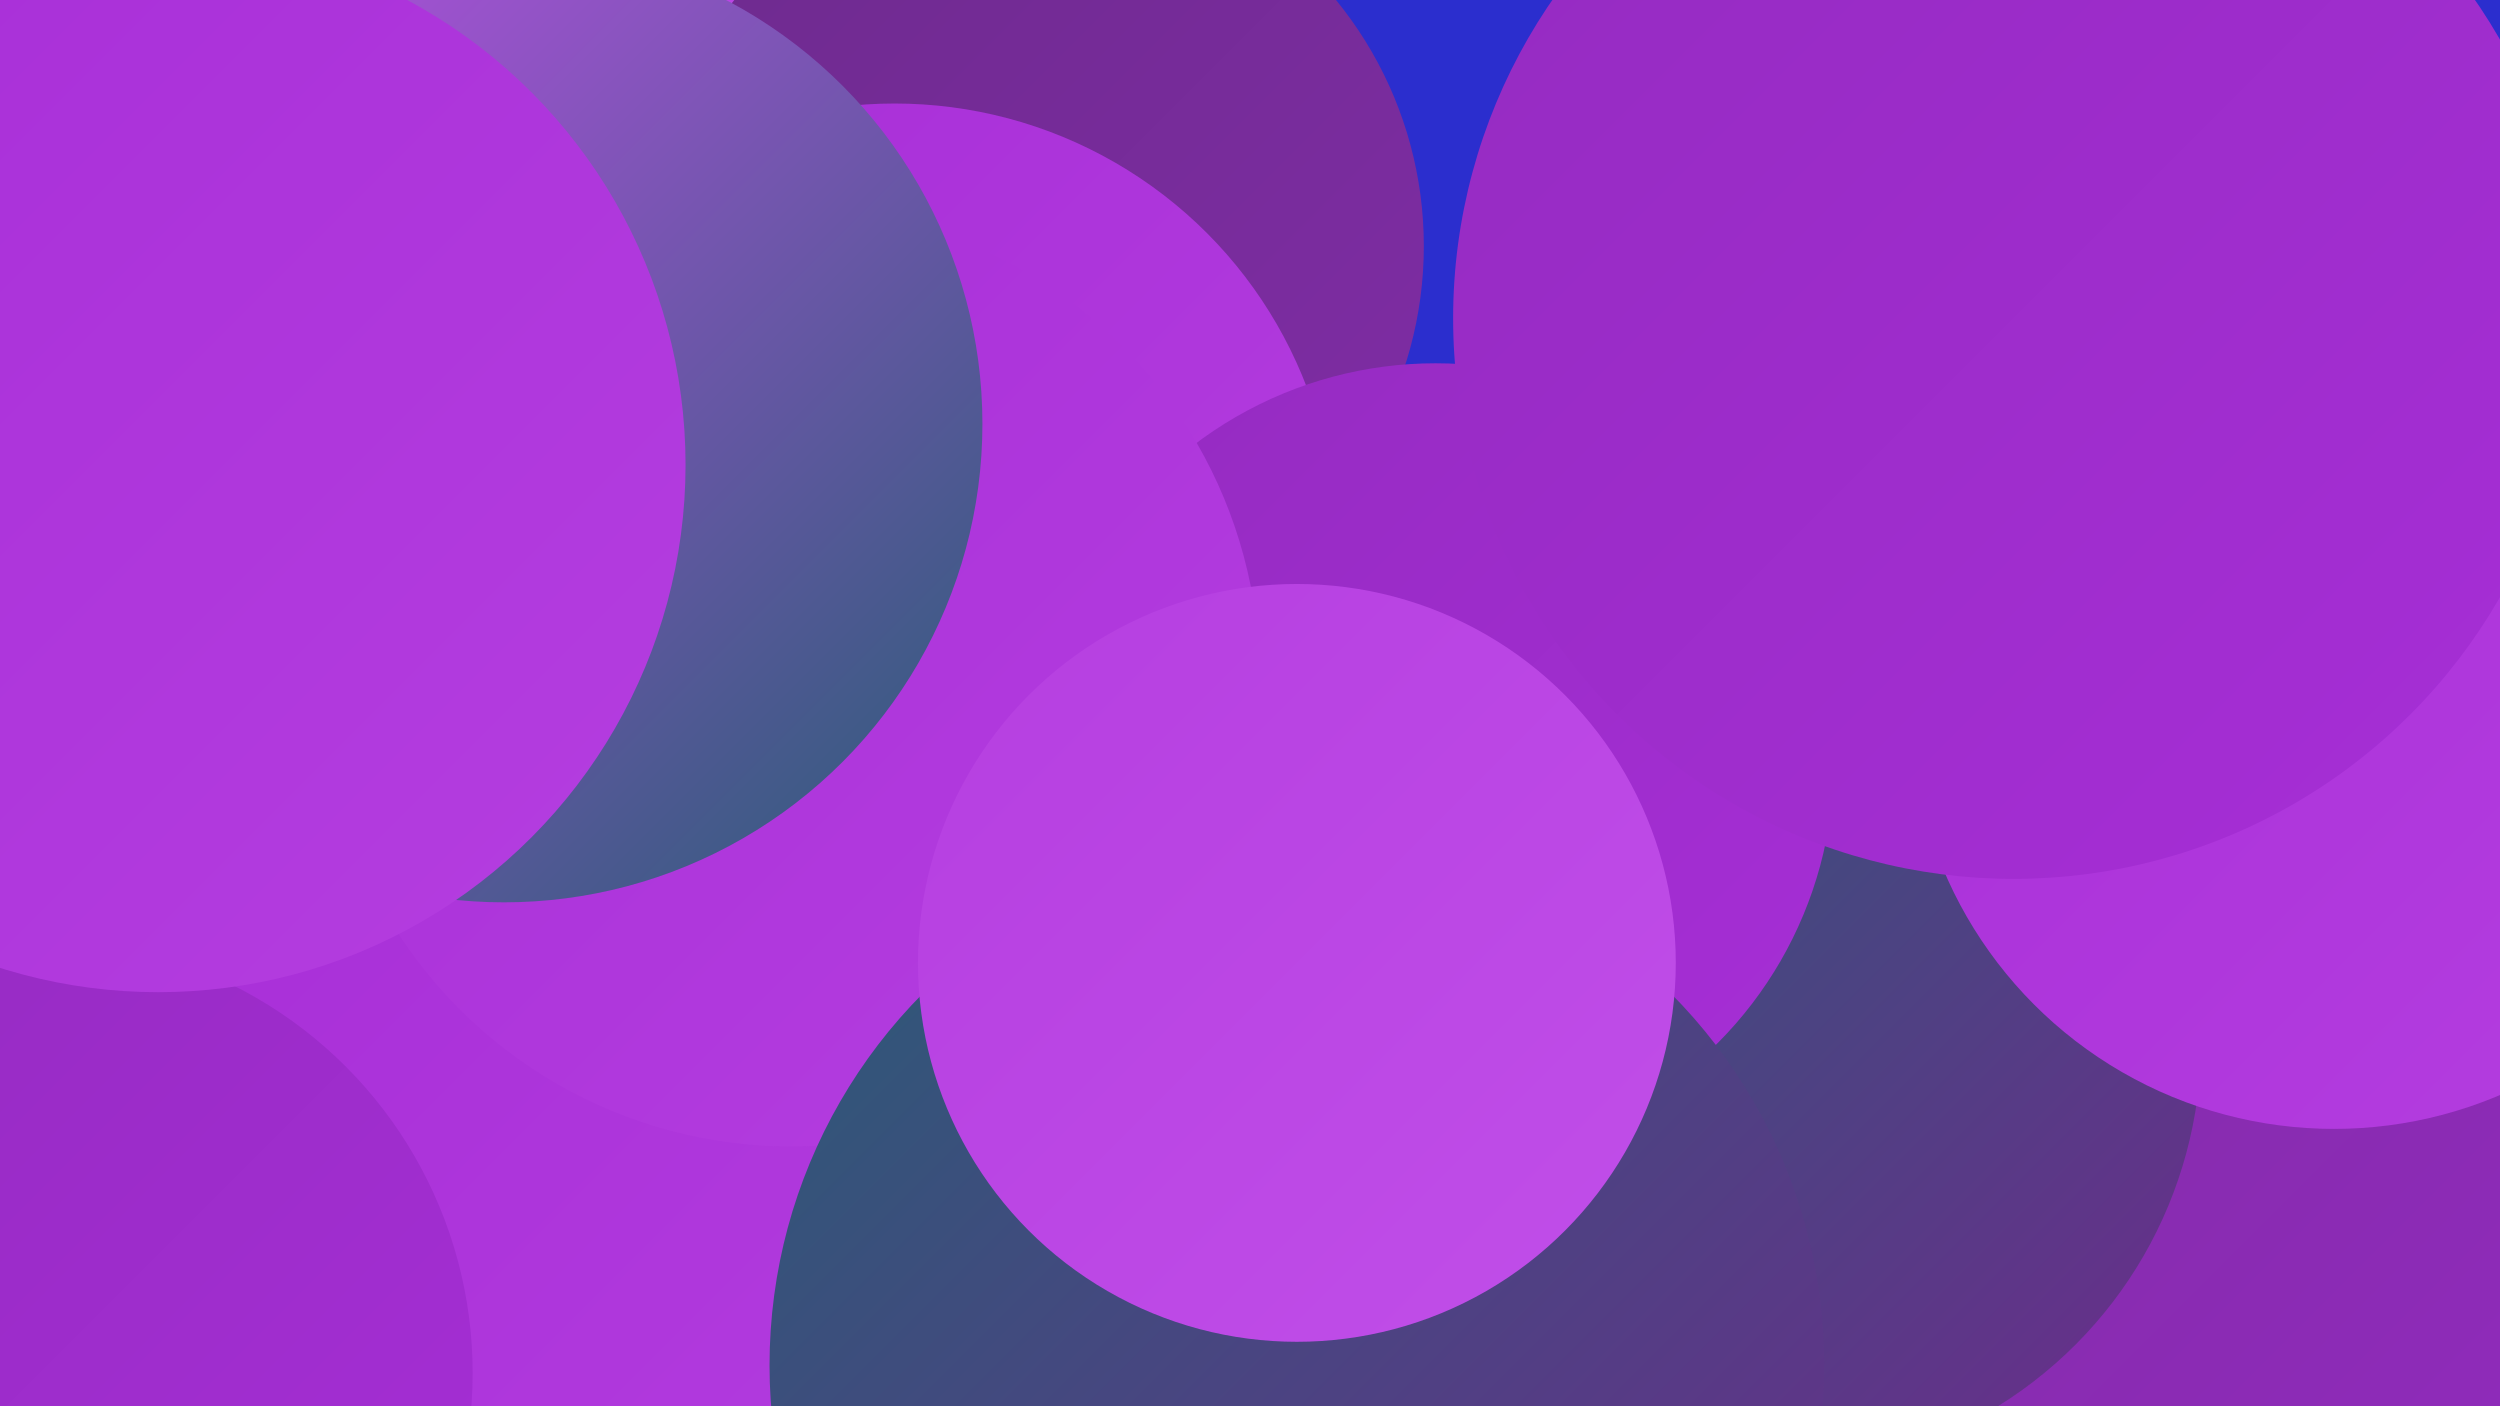
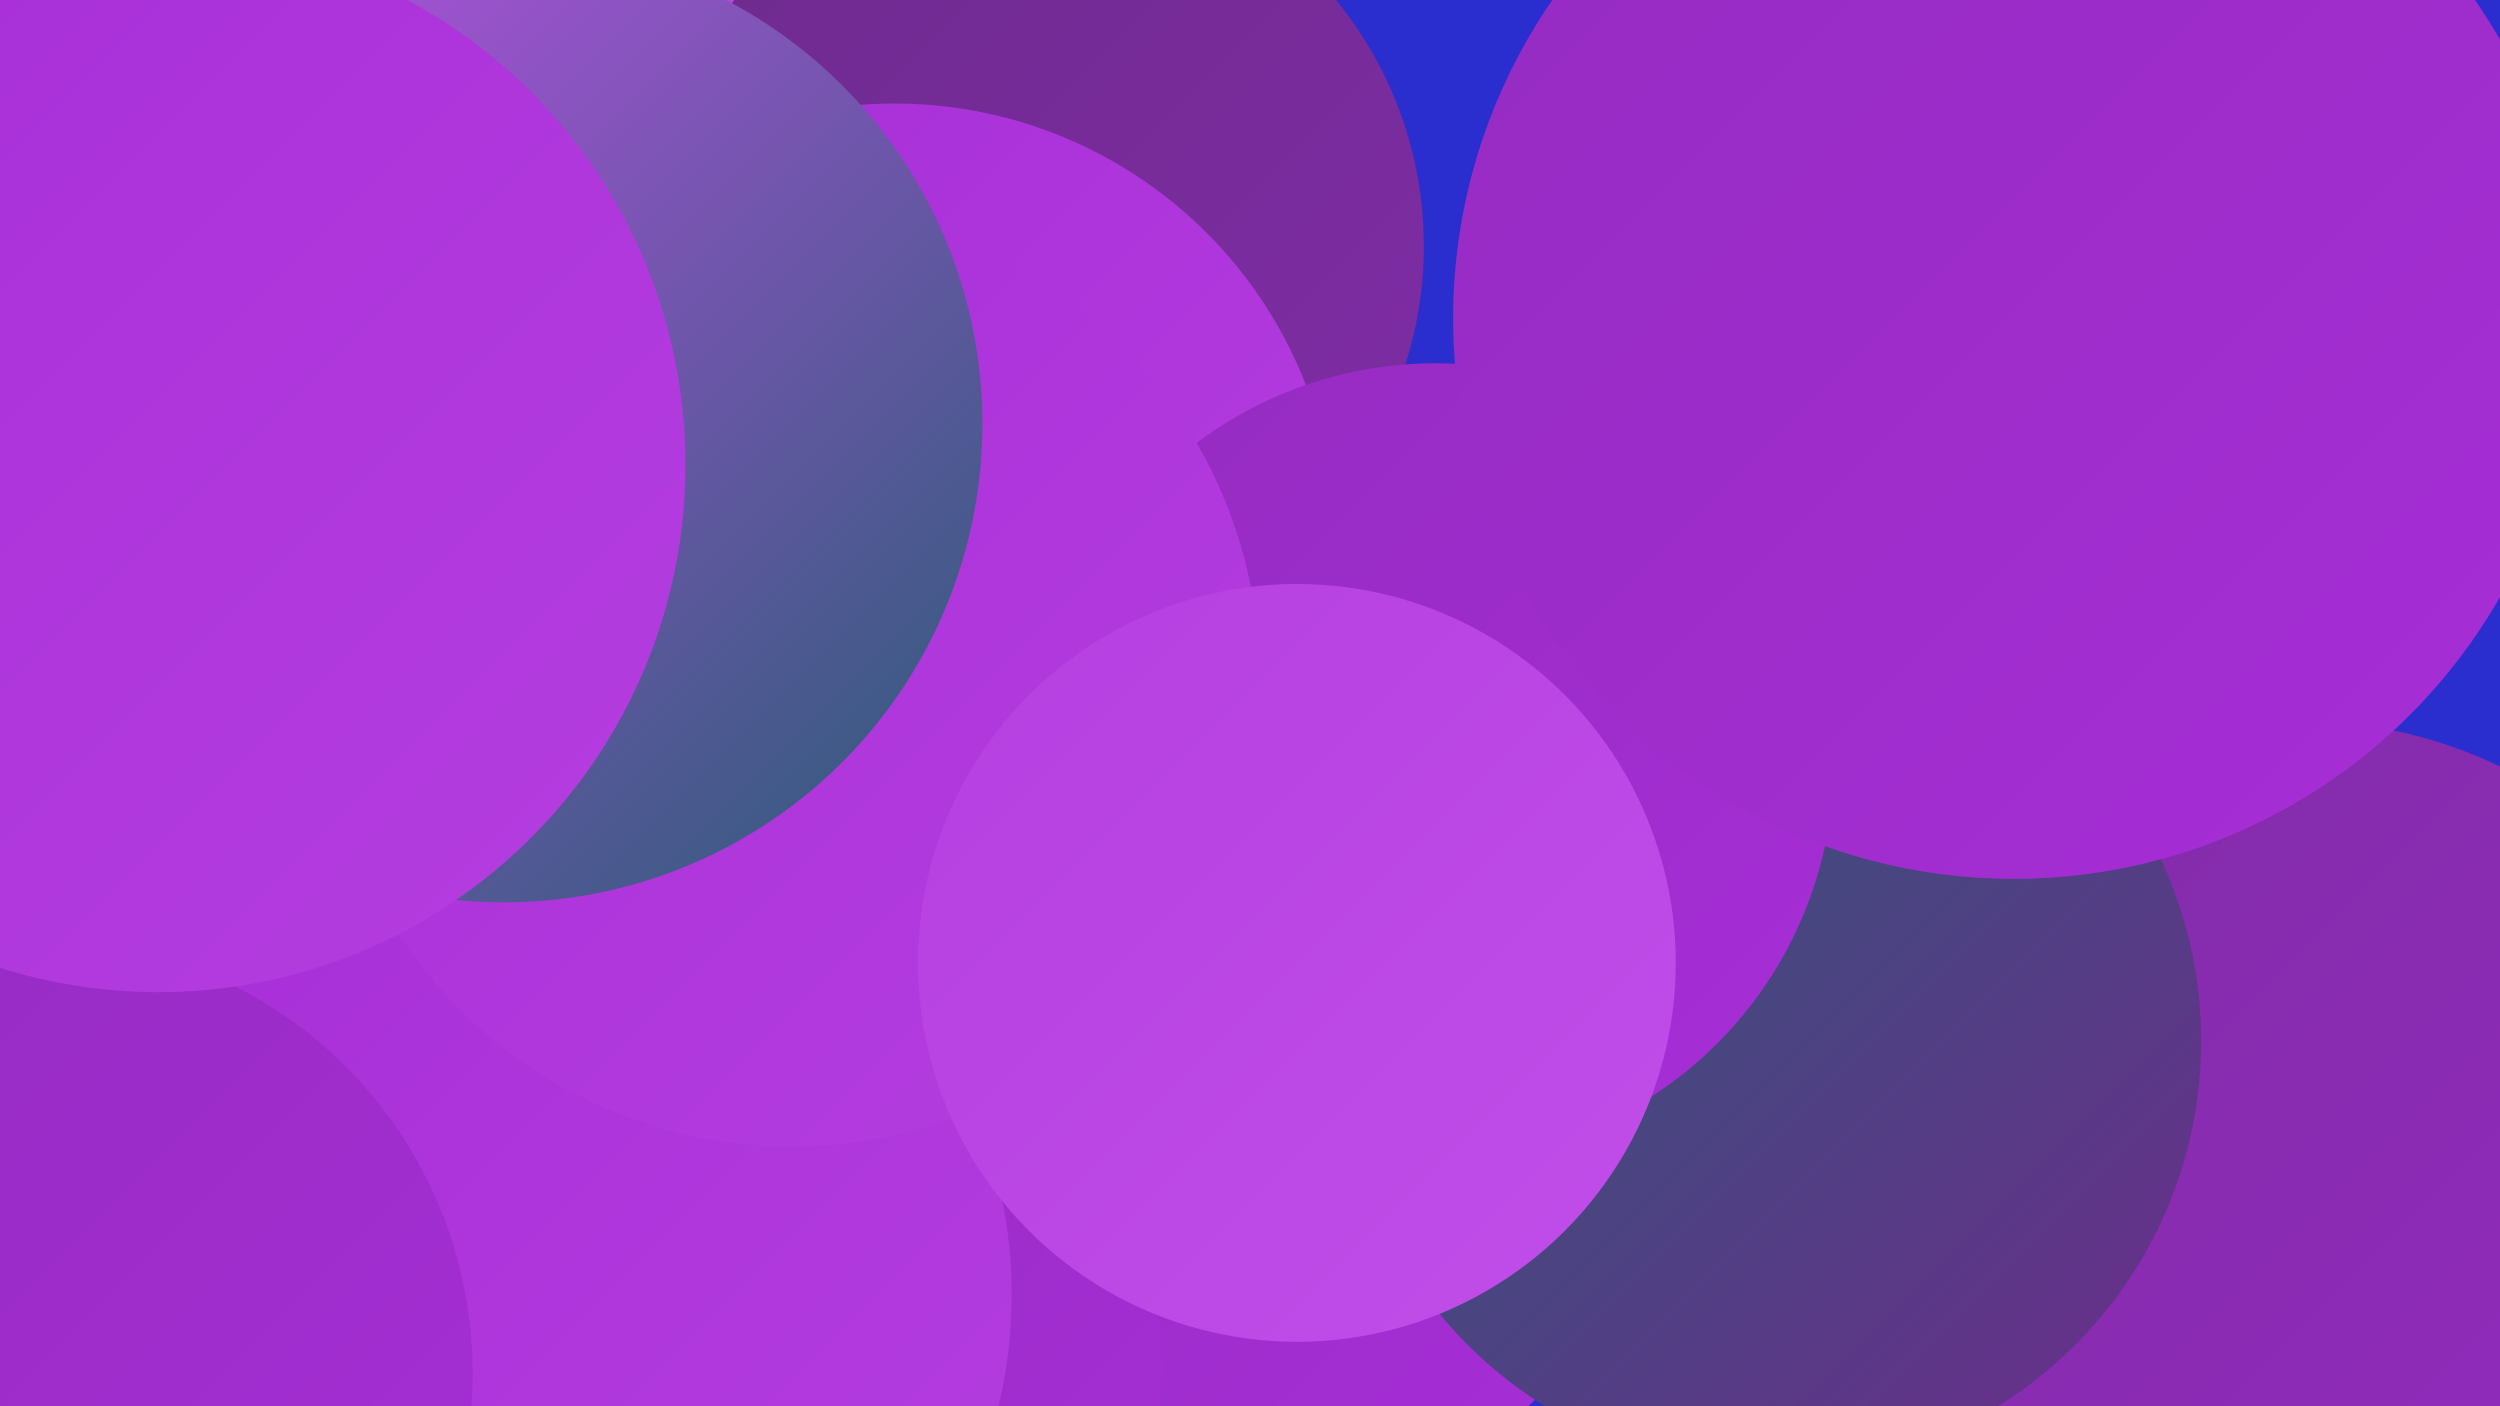
<svg xmlns="http://www.w3.org/2000/svg" width="1280" height="720">
  <defs>
    <linearGradient id="grad0" x1="0%" y1="0%" x2="100%" y2="100%">
      <stop offset="0%" style="stop-color:#295c76;stop-opacity:1" />
      <stop offset="100%" style="stop-color:#6d2b8d;stop-opacity:1" />
    </linearGradient>
    <linearGradient id="grad1" x1="0%" y1="0%" x2="100%" y2="100%">
      <stop offset="0%" style="stop-color:#6d2b8d;stop-opacity:1" />
      <stop offset="100%" style="stop-color:#802ca6;stop-opacity:1" />
    </linearGradient>
    <linearGradient id="grad2" x1="0%" y1="0%" x2="100%" y2="100%">
      <stop offset="0%" style="stop-color:#802ca6;stop-opacity:1" />
      <stop offset="100%" style="stop-color:#942bc0;stop-opacity:1" />
    </linearGradient>
    <linearGradient id="grad3" x1="0%" y1="0%" x2="100%" y2="100%">
      <stop offset="0%" style="stop-color:#942bc0;stop-opacity:1" />
      <stop offset="100%" style="stop-color:#a72ed7;stop-opacity:1" />
    </linearGradient>
    <linearGradient id="grad4" x1="0%" y1="0%" x2="100%" y2="100%">
      <stop offset="0%" style="stop-color:#a72ed7;stop-opacity:1" />
      <stop offset="100%" style="stop-color:#b53ee0;stop-opacity:1" />
    </linearGradient>
    <linearGradient id="grad5" x1="0%" y1="0%" x2="100%" y2="100%">
      <stop offset="0%" style="stop-color:#b53ee0;stop-opacity:1" />
      <stop offset="100%" style="stop-color:#c14fe9;stop-opacity:1" />
    </linearGradient>
    <linearGradient id="grad6" x1="0%" y1="0%" x2="100%" y2="100%">
      <stop offset="0%" style="stop-color:#c14fe9;stop-opacity:1" />
      <stop offset="100%" style="stop-color:#295c76;stop-opacity:1" />
    </linearGradient>
  </defs>
  <rect width="1280" height="720" fill="#2b2ece" />
  <circle cx="417" cy="396" r="261" fill="url(#grad0)" />
  <circle cx="102" cy="25" r="279" fill="url(#grad0)" />
  <circle cx="629" cy="550" r="229" fill="url(#grad3)" />
-   <circle cx="564" cy="488" r="256" fill="url(#grad0)" />
  <circle cx="390" cy="701" r="205" fill="url(#grad3)" />
  <circle cx="329" cy="151" r="263" fill="url(#grad5)" />
  <circle cx="530" cy="126" r="199" fill="url(#grad1)" />
  <circle cx="275" cy="663" r="243" fill="url(#grad4)" />
  <circle cx="1177" cy="607" r="238" fill="url(#grad2)" />
  <circle cx="907" cy="533" r="220" fill="url(#grad0)" />
  <circle cx="458" cy="279" r="226" fill="url(#grad4)" />
  <circle cx="735" cy="390" r="204" fill="url(#grad3)" />
  <circle cx="20" cy="703" r="222" fill="url(#grad3)" />
-   <circle cx="1195" cy="361" r="217" fill="url(#grad4)" />
  <circle cx="405" cy="347" r="240" fill="url(#grad4)" />
  <circle cx="258" cy="217" r="245" fill="url(#grad6)" />
  <circle cx="81" cy="238" r="270" fill="url(#grad4)" />
-   <circle cx="664" cy="699" r="270" fill="url(#grad0)" />
  <circle cx="664" cy="493" r="194" fill="url(#grad5)" />
  <circle cx="1031" cy="163" r="287" fill="url(#grad3)" />
</svg>